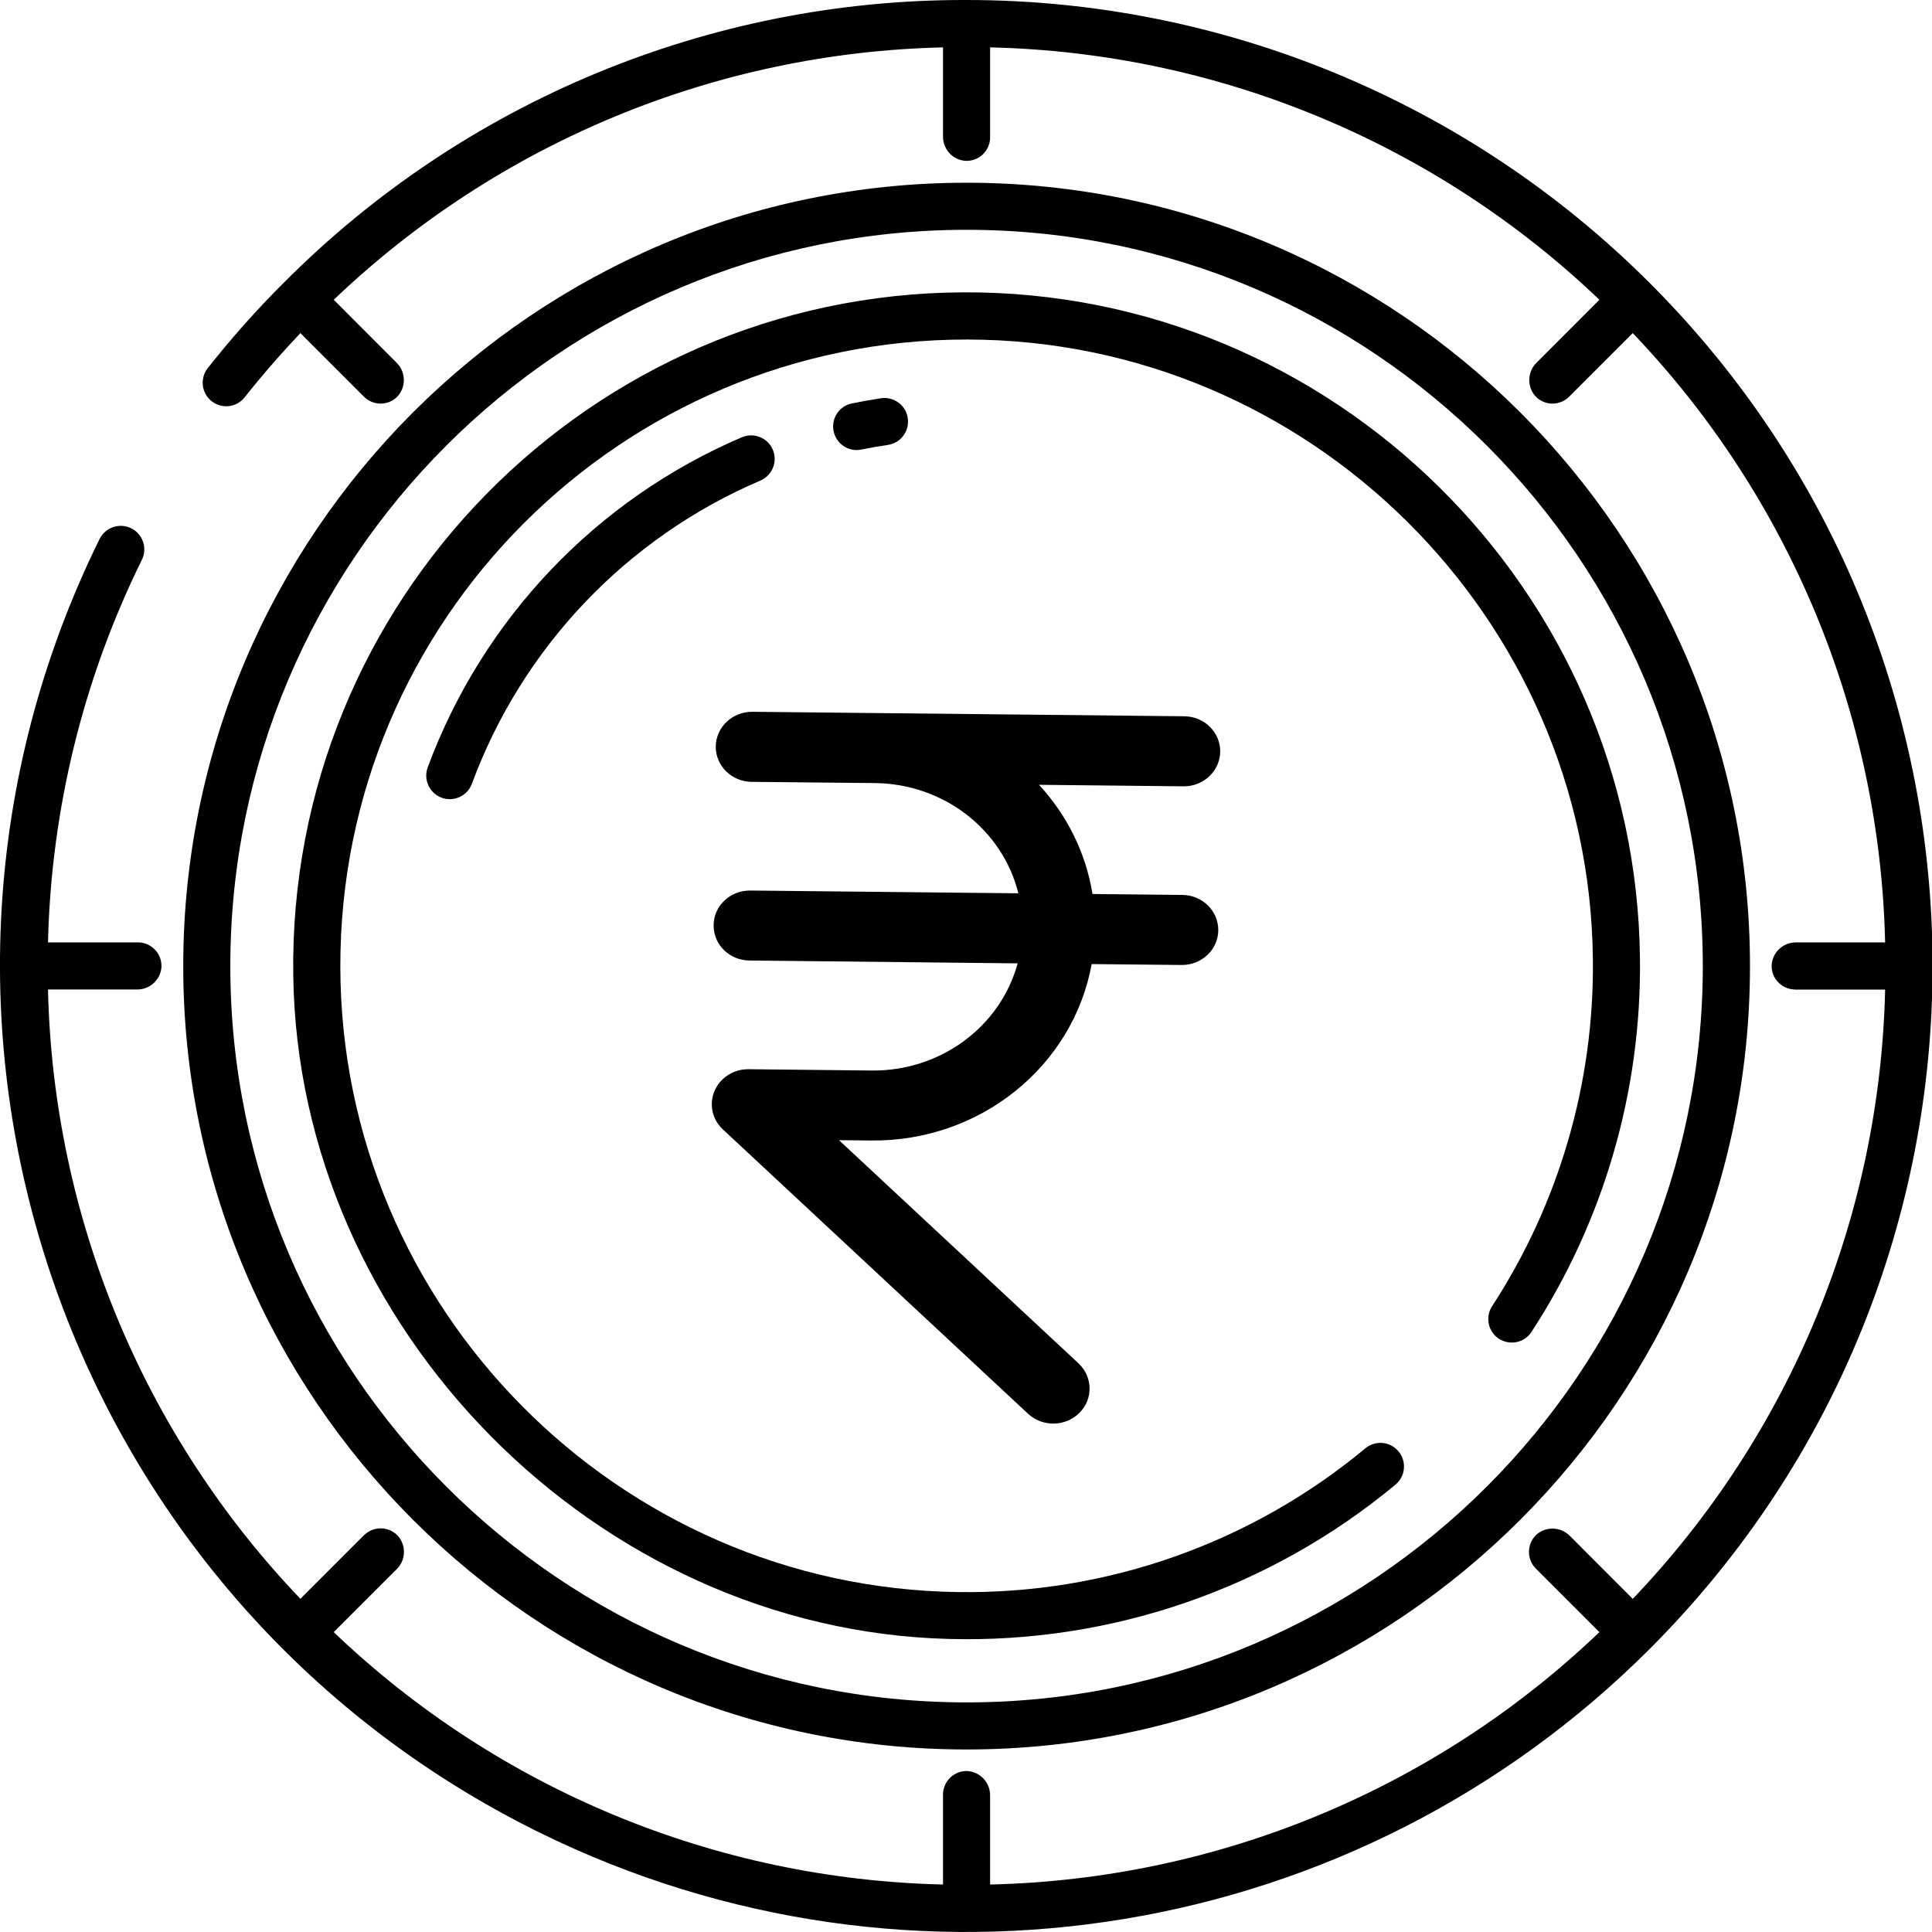
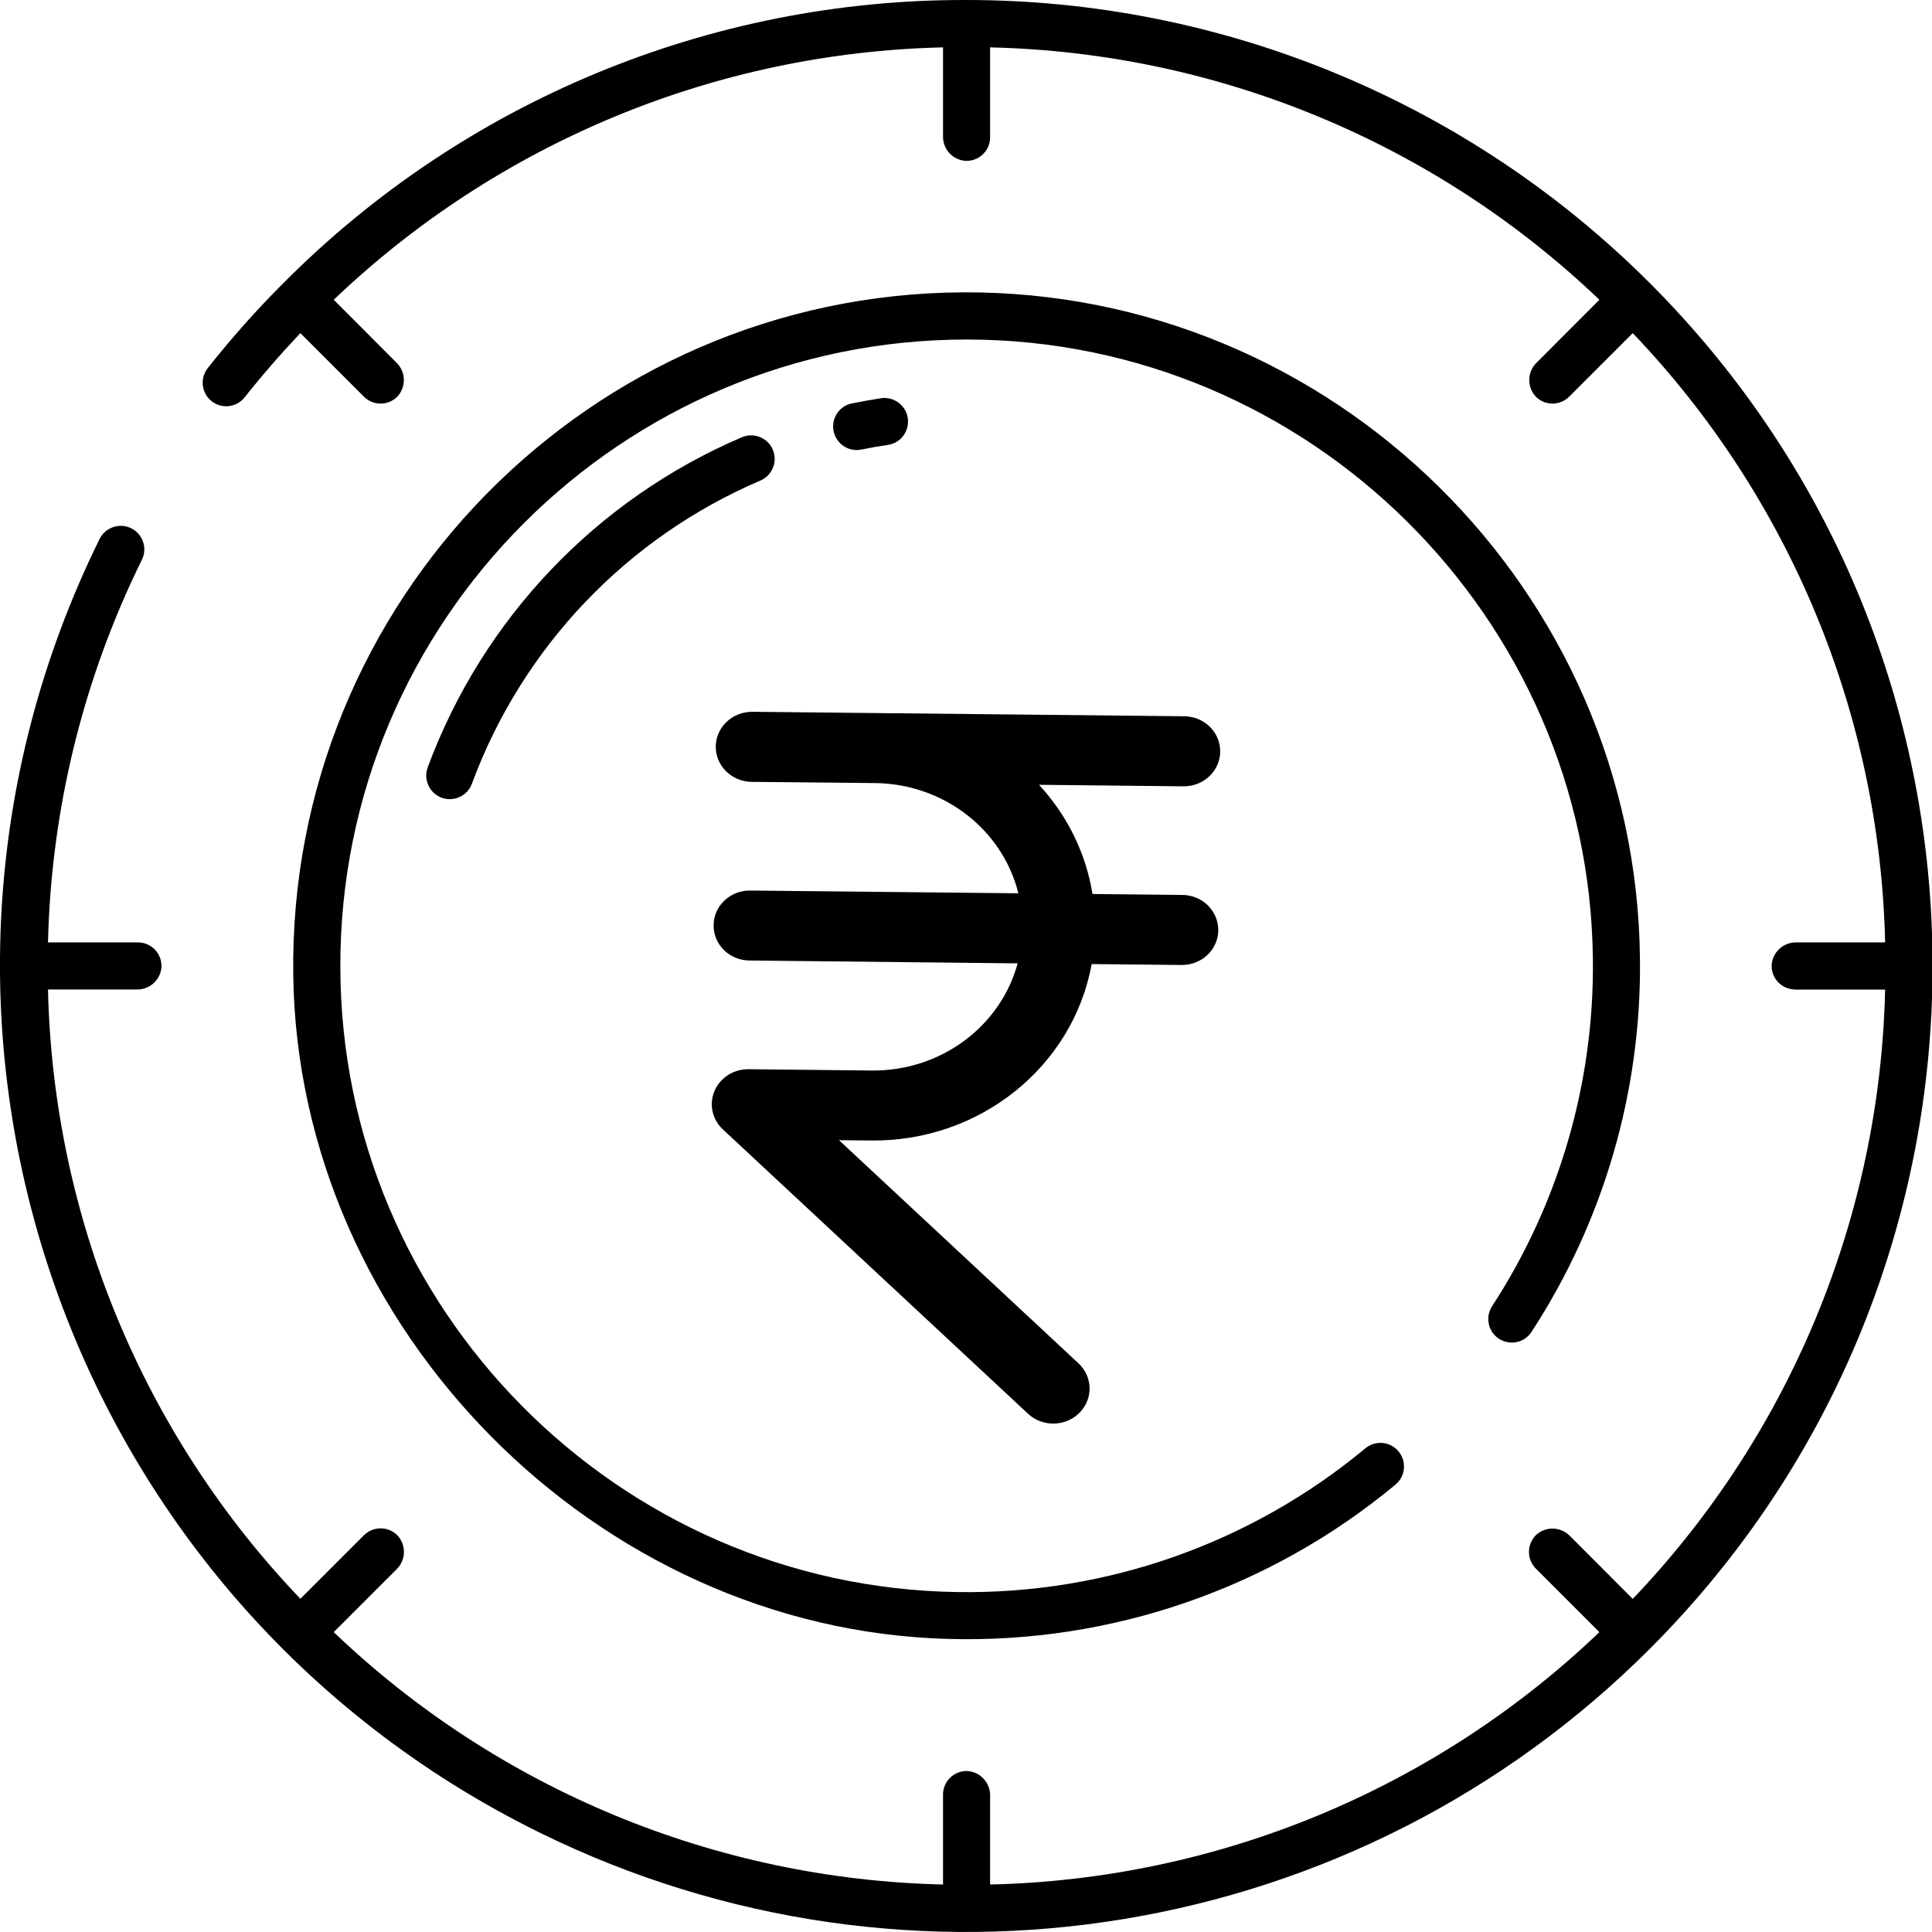
<svg xmlns="http://www.w3.org/2000/svg" width="19" height="19" viewBox="0 0 19 19" fill="none">
  <g clip-path="url(#clip0_4672_877)">
    <path d="M8.425 4.426C8.44 4.426 8.456 4.424 8.471 4.421C8.558 4.403 8.646 4.388 8.735 4.375C8.861 4.355 8.947 4.236 8.927 4.11C8.908 3.985 8.791 3.899 8.666 3.916C8.57 3.931 8.474 3.948 8.379 3.967C8.254 3.992 8.172 4.114 8.198 4.24C8.22 4.348 8.315 4.426 8.425 4.426H8.425V4.426Z" fill="black" />
    <path d="M7.296 4.3C5.864 4.912 4.747 6.086 4.206 7.547C4.162 7.667 4.223 7.8 4.343 7.845C4.463 7.889 4.596 7.828 4.641 7.708C4.641 7.708 4.641 7.707 4.641 7.707C5.137 6.366 6.163 5.288 7.478 4.726C7.595 4.676 7.65 4.54 7.6 4.422C7.55 4.305 7.414 4.25 7.296 4.3H7.296V4.3Z" fill="black" />
-     <path d="M9.506 17.205C13.754 17.205 17.21 13.749 17.21 9.501C17.21 5.253 13.754 1.797 9.506 1.797C5.258 1.797 1.802 5.253 1.802 9.501C1.802 13.749 5.258 17.205 9.506 17.205V17.205ZM9.506 2.26C13.498 2.26 16.746 5.508 16.746 9.501C16.746 13.493 13.498 16.742 9.506 16.742C5.513 16.742 2.265 13.493 2.265 9.501C2.265 5.508 5.513 2.26 9.506 2.26Z" fill="black" />
    <path d="M9.506 3.51773e-05C6.985 -0.007 4.566 0.995 2.788 2.783C2.522 3.048 2.273 3.329 2.04 3.624C1.963 3.727 1.983 3.872 2.086 3.949C2.185 4.023 2.324 4.007 2.403 3.911C2.576 3.693 2.76 3.481 2.954 3.276L3.579 3.901C3.668 3.99 3.811 3.992 3.902 3.906C3.995 3.813 3.995 3.661 3.901 3.568C3.901 3.567 3.901 3.567 3.9 3.567L3.282 2.948C4.9 1.403 7.037 0.517 9.274 0.466V1.341C9.272 1.469 9.371 1.575 9.498 1.582C9.626 1.586 9.733 1.486 9.737 1.358C9.737 1.355 9.737 1.353 9.737 1.351V0.466C11.974 0.517 14.112 1.403 15.729 2.948L15.111 3.567C15.017 3.659 15.015 3.811 15.108 3.905C15.108 3.906 15.109 3.906 15.109 3.906C15.2 3.992 15.343 3.99 15.432 3.901L16.057 3.276C17.603 4.894 18.488 7.031 18.539 9.268H17.665C17.537 9.266 17.43 9.365 17.423 9.493C17.419 9.621 17.52 9.727 17.648 9.731C17.65 9.732 17.652 9.732 17.655 9.732H18.539C18.488 11.969 17.603 14.106 16.057 15.724L15.439 15.105C15.35 15.014 15.205 15.008 15.109 15.093C15.016 15.181 15.012 15.328 15.099 15.421C15.101 15.423 15.103 15.424 15.104 15.426L15.729 16.051C14.112 17.597 11.974 18.482 9.737 18.533V17.659C9.739 17.531 9.64 17.425 9.513 17.417C9.385 17.413 9.278 17.514 9.274 17.642C9.274 17.644 9.274 17.647 9.274 17.649V18.533C7.037 18.482 4.9 17.597 3.282 16.051L3.9 15.433C3.992 15.344 3.997 15.199 3.912 15.103C3.824 15.01 3.678 15.006 3.585 15.093C3.583 15.095 3.581 15.097 3.579 15.098L2.954 15.723C1.408 14.106 0.523 11.969 0.472 9.731H1.347C1.474 9.733 1.581 9.634 1.588 9.507C1.592 9.379 1.491 9.272 1.364 9.268C1.361 9.268 1.359 9.268 1.356 9.268H0.472C0.503 7.962 0.817 6.678 1.395 5.506C1.452 5.391 1.405 5.252 1.29 5.195C1.175 5.139 1.036 5.186 0.979 5.301C-1.339 10.009 0.599 15.705 5.308 18.023C8.957 19.819 13.346 19.093 16.223 16.217C19.933 12.507 19.933 6.492 16.223 2.782C14.441 1.001 12.025 3.51773e-05 9.506 3.51773e-05Z" fill="black" />
    <path d="M9.331 16.118C10.93 16.162 12.492 15.623 13.723 14.601C13.822 14.519 13.836 14.373 13.754 14.274C13.742 14.259 13.728 14.246 13.713 14.235C13.628 14.172 13.51 14.175 13.428 14.243C12.305 15.176 10.885 15.678 9.425 15.657C6.073 15.614 3.352 12.862 3.347 9.509C3.34 6.105 6.11 3.335 9.514 3.339C12.874 3.343 15.631 6.074 15.665 9.434C15.679 10.645 15.334 11.832 14.673 12.847C14.604 12.955 14.635 13.098 14.743 13.167C14.849 13.234 14.989 13.206 15.059 13.102C15.771 12.011 16.143 10.733 16.128 9.431C16.092 5.8 13.101 2.856 9.47 2.875C5.804 2.894 2.833 5.908 2.884 9.591C2.931 13.058 5.864 16.029 9.331 16.118L9.331 16.118Z" fill="black" />
    <path d="M11.641 7.733C11.838 7.734 11.999 7.58 12 7.39C12.001 7.2 11.842 7.045 11.645 7.044L7.4 7C7.203 6.998 7.041 7.151 7.039 7.341C7.037 7.531 7.195 7.687 7.392 7.689L8.607 7.701C9.278 7.709 9.858 8.155 10.015 8.785L7.38 8.758H7.376C7.179 8.757 7.018 8.91 7.018 9.1C7.016 9.29 7.175 9.446 7.373 9.446L10.008 9.474C9.837 10.1 9.247 10.534 8.575 10.528L7.361 10.515H7.357C7.16 10.515 7 10.669 7 10.86C7 10.953 7.039 11.042 7.109 11.107L10.114 13.907C10.258 14.037 10.484 14.03 10.619 13.891C10.751 13.755 10.747 13.543 10.61 13.411L8.251 11.213L8.568 11.216C9.633 11.228 10.551 10.493 10.736 9.481L11.618 9.49H11.622C11.819 9.491 11.98 9.338 11.981 9.148C11.982 8.957 11.823 8.802 11.626 8.801L10.744 8.792C10.68 8.393 10.497 8.02 10.218 7.718L11.638 7.733H11.641V7.733Z" fill="black" />
  </g>
  <defs>
    <clipPath id="clip0_4672_877">
      <rect width="19.005" height="19" fill="white" />
    </clipPath>
  </defs>
</svg>